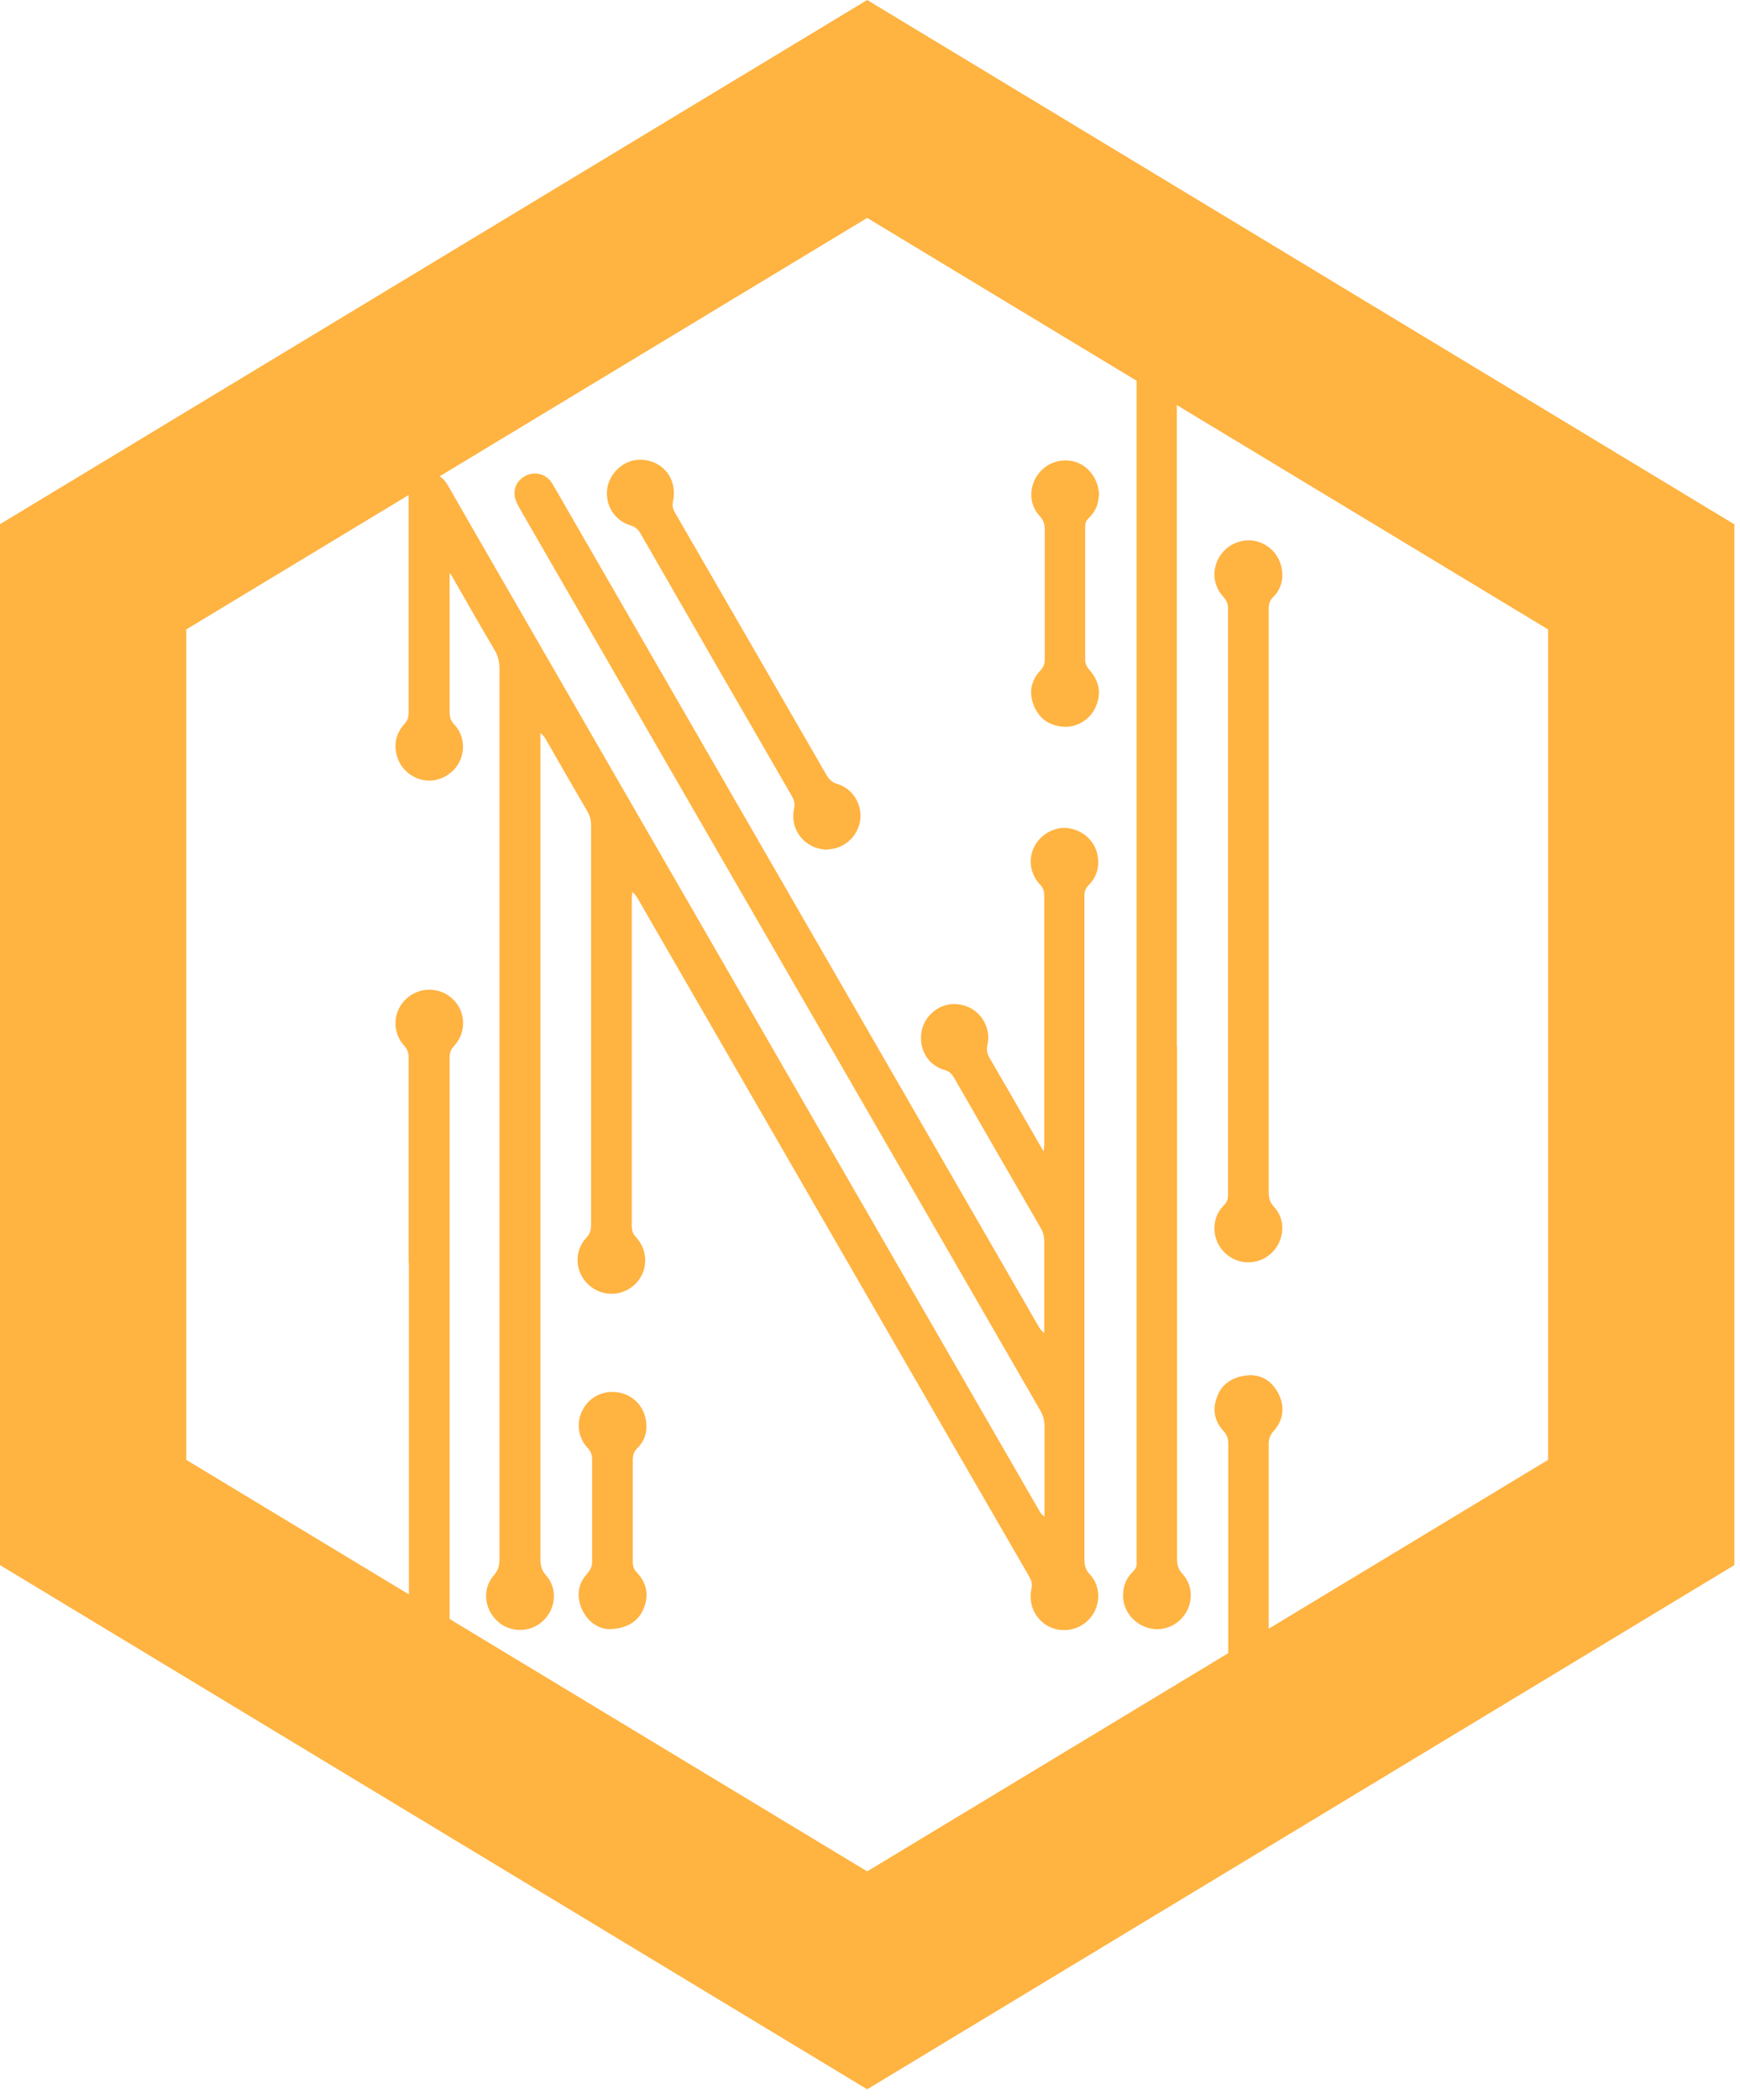
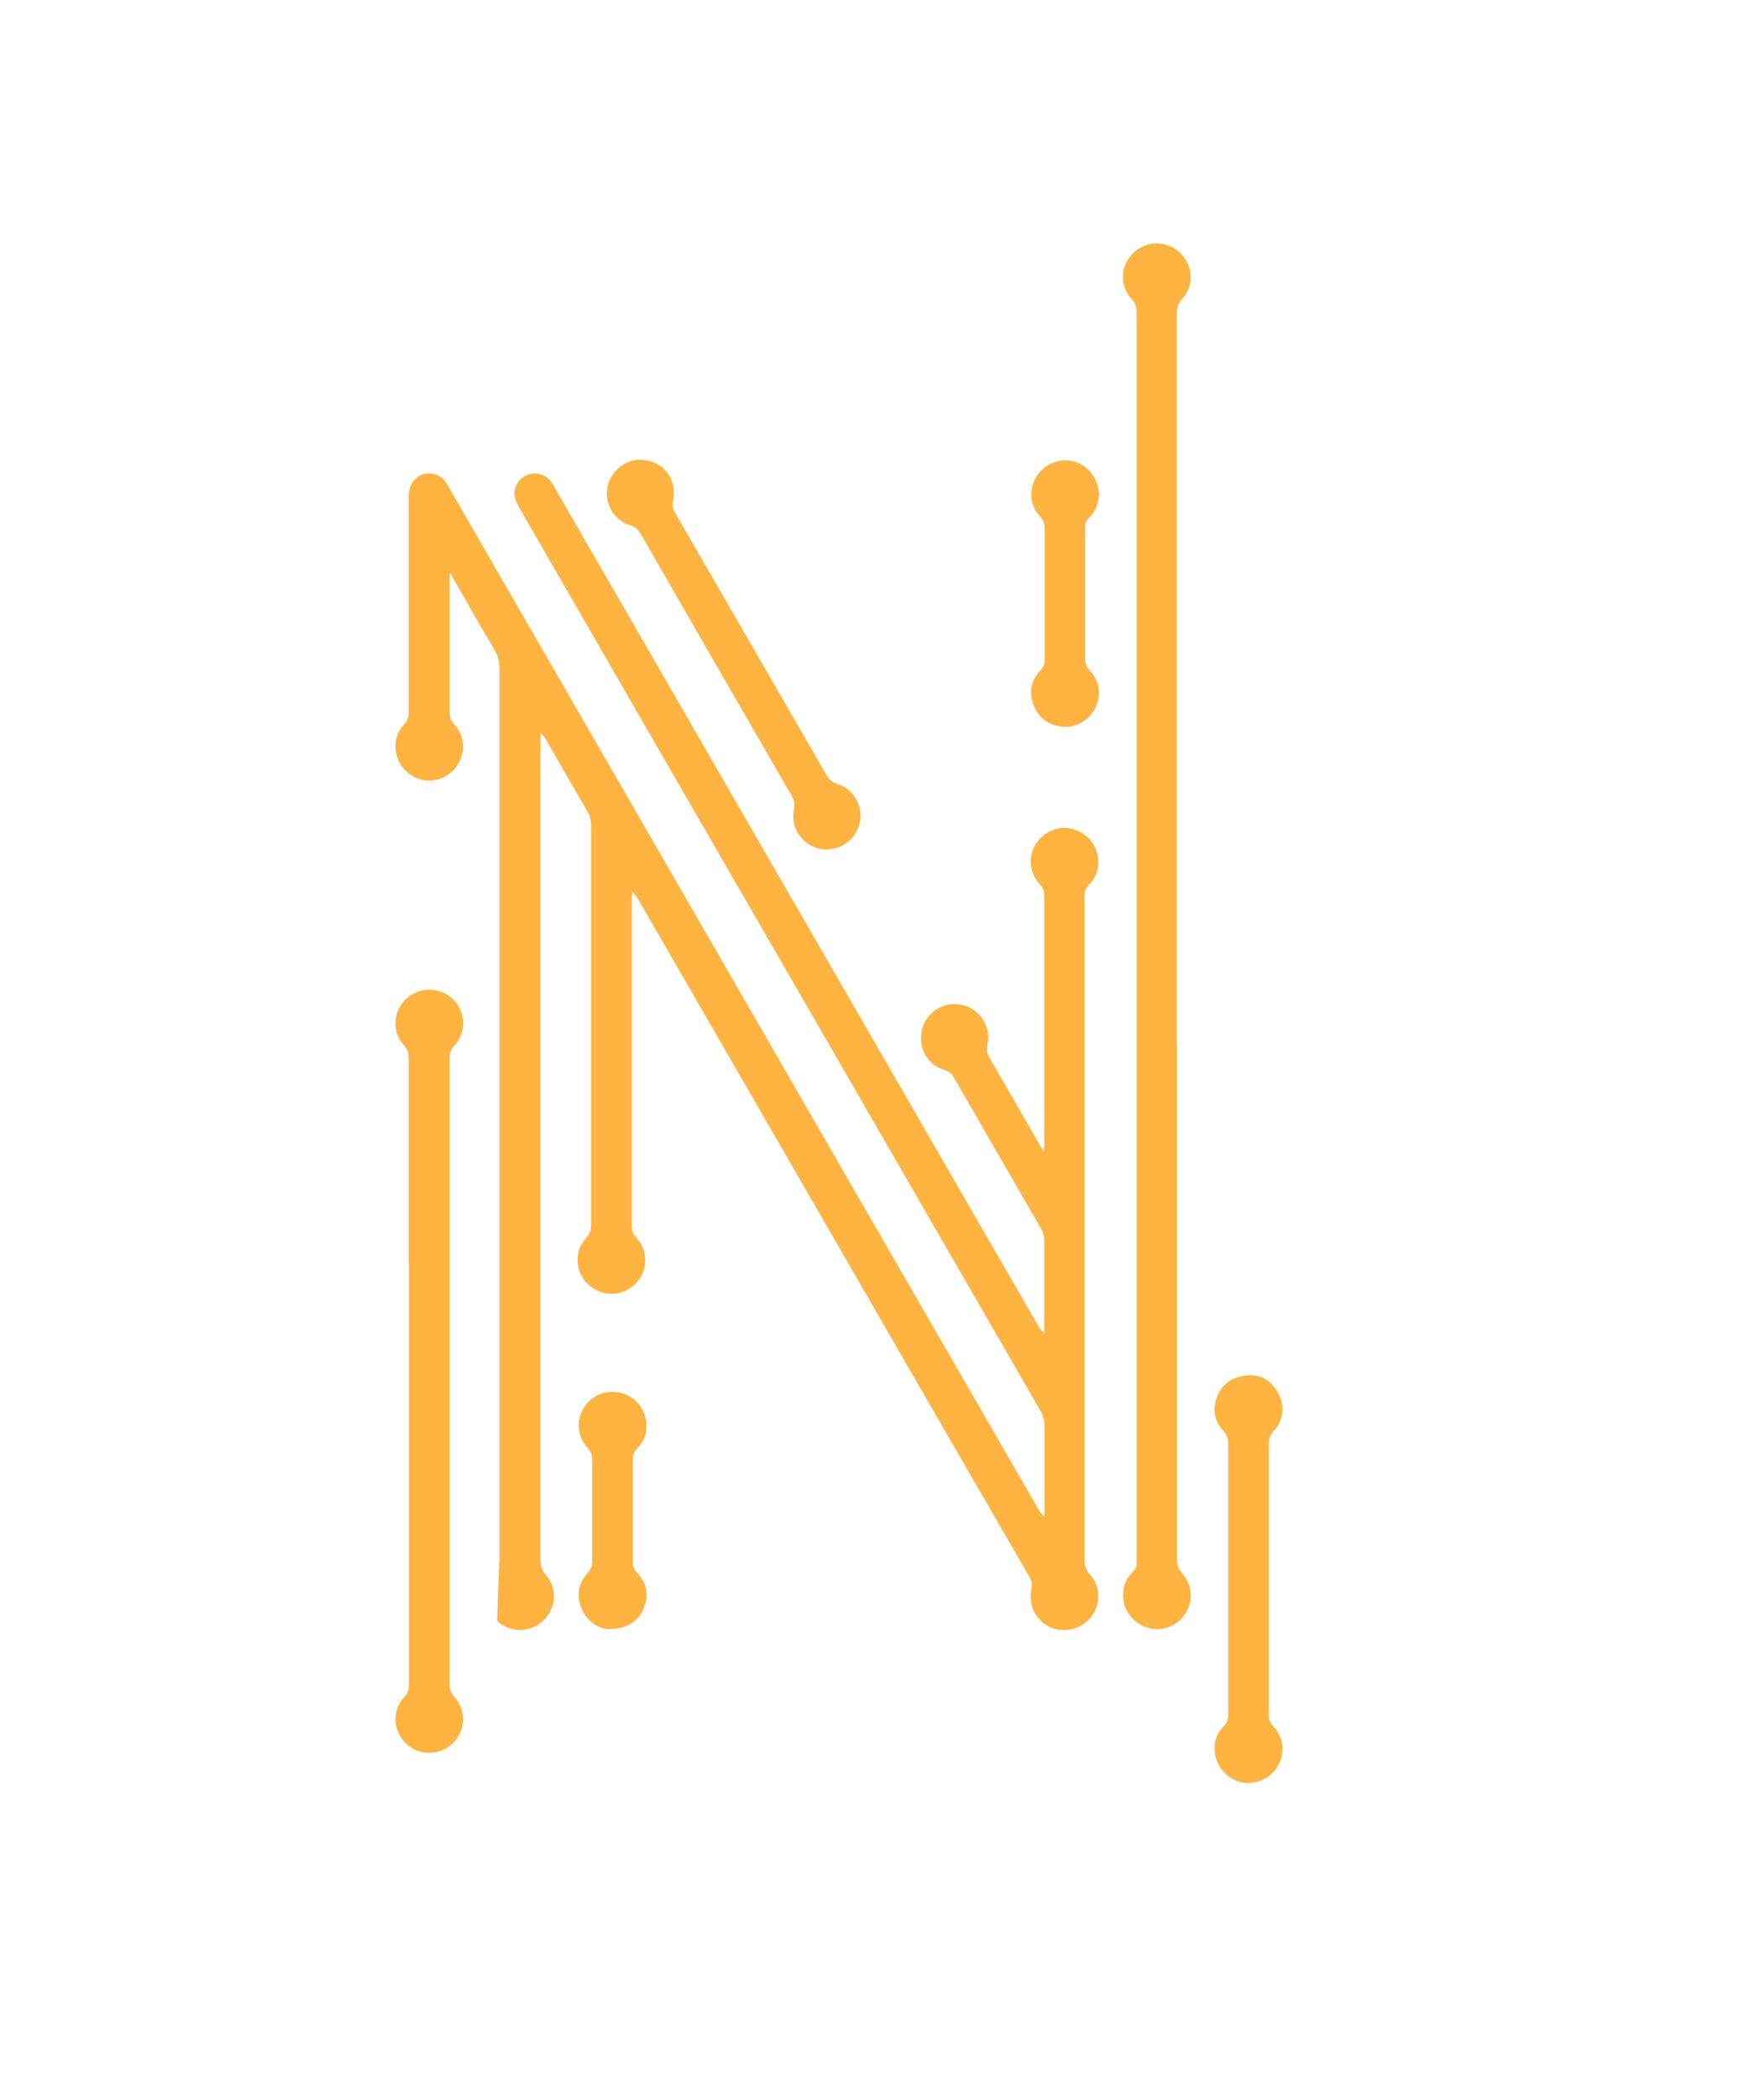
<svg xmlns="http://www.w3.org/2000/svg" width="68" height="82" viewBox="0 0 68 82" fill="none">
  <g clip-path="url(#clip0_107_17)">
-     <path d="M17.57 22.4C17.57 22.5 17.57 22.6 17.57 22.69C17.57 24.39 17.57 26.1 17.57 27.8C17.57 27.99 17.61 28.14 17.75 28.29C18.13 28.69 18.19 29.28 17.95 29.76C17.71 30.23 17.19 30.52 16.68 30.48C16.15 30.44 15.68 30.07 15.52 29.55C15.38 29.08 15.47 28.64 15.8 28.28C15.93 28.14 15.97 28 15.97 27.82C15.97 25.01 15.97 22.21 15.97 19.4C15.97 18.79 16.4 18.39 16.95 18.51C17.21 18.56 17.37 18.73 17.5 18.95C17.83 19.53 18.17 20.11 18.5 20.69C25.87 33.45 33.23 46.21 40.6 58.97C40.65 59.06 40.71 59.15 40.82 59.23V58.94C40.82 57.86 40.82 56.77 40.82 55.69C40.82 55.47 40.77 55.28 40.66 55.09C35.63 46.38 30.6 37.67 25.57 28.97C23.82 25.94 22.08 22.92 20.33 19.89C20.25 19.75 20.17 19.6 20.13 19.45C20.04 19.08 20.22 18.73 20.56 18.57C20.89 18.41 21.29 18.5 21.52 18.79C21.59 18.89 21.65 18.99 21.71 19.1C27.99 29.98 34.28 40.87 40.56 51.75C40.62 51.86 40.69 51.97 40.81 52.06V51.8C40.81 50.69 40.81 49.57 40.81 48.46C40.81 48.28 40.77 48.13 40.68 47.97C39.54 46.01 38.41 44.04 37.28 42.08C37.19 41.92 37.08 41.83 36.9 41.78C36.26 41.59 35.91 40.98 36.01 40.31C36.1 39.72 36.63 39.23 37.25 39.21C38.15 39.19 38.77 39.99 38.59 40.8C38.55 41 38.57 41.14 38.67 41.31C39.32 42.42 39.96 43.54 40.6 44.65C40.65 44.74 40.7 44.82 40.79 44.97C40.79 44.84 40.81 44.78 40.81 44.71C40.81 41.46 40.81 38.2 40.81 34.95C40.81 34.79 40.76 34.67 40.65 34.55C40.24 34.11 40.17 33.51 40.45 33.01C40.72 32.53 41.3 32.25 41.81 32.35C42.4 32.46 42.84 32.91 42.91 33.5C42.96 33.9 42.84 34.27 42.55 34.56C42.42 34.69 42.38 34.81 42.38 34.99C42.38 39.32 42.38 43.64 42.38 47.97C42.38 52.28 42.38 56.58 42.38 60.89C42.38 61.12 42.42 61.3 42.59 61.48C42.97 61.88 43.02 62.49 42.75 62.98C42.47 63.47 41.93 63.73 41.36 63.64C40.84 63.56 40.4 63.13 40.3 62.6C40.27 62.42 40.27 62.21 40.31 62.03C40.35 61.85 40.31 61.72 40.23 61.58C39.2 59.8 38.17 58.02 37.14 56.24C33.08 49.22 29.03 42.19 24.97 35.17C24.9 35.05 24.83 34.93 24.71 34.83C24.71 34.92 24.69 35 24.69 35.09C24.69 39.36 24.69 43.62 24.69 47.89C24.69 48.07 24.74 48.19 24.86 48.32C25.35 48.85 25.33 49.66 24.82 50.15C24.32 50.64 23.52 50.65 23 50.17C22.47 49.68 22.42 48.87 22.91 48.34C23.06 48.18 23.1 48.03 23.1 47.83C23.1 42.63 23.1 37.43 23.1 32.23C23.1 32.02 23.05 31.84 22.94 31.66C22.4 30.73 21.86 29.8 21.33 28.87C21.28 28.79 21.23 28.71 21.12 28.63C21.12 28.75 21.12 28.86 21.12 28.98C21.12 31.88 21.12 34.78 21.12 37.67C21.12 45.4 21.12 53.13 21.12 60.87C21.12 61.12 21.16 61.32 21.34 61.52C21.8 62.03 21.73 62.83 21.22 63.3C20.72 63.77 19.93 63.77 19.43 63.3C18.92 62.83 18.84 62.03 19.3 61.52C19.48 61.31 19.52 61.12 19.52 60.87C19.52 49.29 19.52 37.7 19.52 26.12C19.52 25.84 19.46 25.59 19.31 25.35C18.78 24.46 18.27 23.56 17.76 22.67C17.71 22.58 17.66 22.5 17.61 22.41C17.59 22.41 17.56 22.41 17.54 22.42L17.57 22.4Z" fill="#FFB341" />
+     <path d="M17.57 22.4C17.57 22.5 17.57 22.6 17.57 22.69C17.57 24.39 17.57 26.1 17.57 27.8C17.57 27.99 17.61 28.14 17.75 28.29C18.13 28.69 18.19 29.28 17.95 29.76C17.71 30.23 17.19 30.52 16.68 30.48C16.15 30.44 15.68 30.07 15.52 29.55C15.38 29.08 15.47 28.64 15.8 28.28C15.93 28.14 15.97 28 15.97 27.82C15.97 25.01 15.97 22.21 15.97 19.4C15.97 18.79 16.4 18.39 16.95 18.51C17.21 18.56 17.37 18.73 17.5 18.95C17.83 19.53 18.17 20.11 18.5 20.69C25.87 33.45 33.23 46.21 40.6 58.97C40.65 59.06 40.71 59.15 40.82 59.23V58.94C40.82 57.86 40.82 56.77 40.82 55.69C40.82 55.47 40.77 55.28 40.66 55.09C35.63 46.38 30.6 37.67 25.57 28.97C23.82 25.94 22.08 22.92 20.33 19.89C20.25 19.75 20.17 19.6 20.13 19.45C20.04 19.08 20.22 18.73 20.56 18.57C20.89 18.41 21.29 18.5 21.52 18.79C21.59 18.89 21.65 18.99 21.71 19.1C27.99 29.98 34.28 40.87 40.56 51.75C40.62 51.86 40.69 51.97 40.81 52.06V51.8C40.81 50.69 40.81 49.57 40.81 48.46C40.81 48.28 40.77 48.13 40.68 47.97C39.54 46.01 38.41 44.04 37.28 42.08C37.19 41.92 37.08 41.83 36.9 41.78C36.26 41.59 35.91 40.98 36.01 40.31C36.1 39.72 36.63 39.23 37.25 39.21C38.15 39.19 38.77 39.99 38.59 40.8C38.55 41 38.57 41.14 38.67 41.31C39.32 42.42 39.96 43.54 40.6 44.65C40.65 44.74 40.7 44.82 40.79 44.97C40.79 44.84 40.81 44.78 40.81 44.71C40.81 41.46 40.81 38.2 40.81 34.95C40.81 34.79 40.76 34.67 40.65 34.55C40.24 34.11 40.17 33.51 40.45 33.01C40.72 32.53 41.3 32.25 41.81 32.35C42.4 32.46 42.84 32.91 42.91 33.5C42.96 33.9 42.84 34.27 42.55 34.56C42.42 34.69 42.38 34.81 42.38 34.99C42.38 39.32 42.38 43.64 42.38 47.97C42.38 52.28 42.38 56.58 42.38 60.89C42.38 61.12 42.42 61.3 42.59 61.48C42.97 61.88 43.02 62.49 42.75 62.98C42.47 63.47 41.93 63.73 41.36 63.64C40.84 63.56 40.4 63.13 40.3 62.6C40.27 62.42 40.27 62.21 40.31 62.03C40.35 61.85 40.31 61.72 40.23 61.58C39.2 59.8 38.17 58.02 37.14 56.24C33.08 49.22 29.03 42.19 24.97 35.17C24.9 35.05 24.83 34.93 24.71 34.83C24.71 34.92 24.69 35 24.69 35.09C24.69 39.36 24.69 43.62 24.69 47.89C24.69 48.07 24.74 48.19 24.86 48.32C25.35 48.85 25.33 49.66 24.82 50.15C24.32 50.64 23.52 50.65 23 50.17C22.47 49.68 22.42 48.87 22.91 48.34C23.06 48.18 23.1 48.03 23.1 47.83C23.1 42.63 23.1 37.43 23.1 32.23C23.1 32.02 23.05 31.84 22.94 31.66C22.4 30.73 21.86 29.8 21.33 28.87C21.28 28.79 21.23 28.71 21.12 28.63C21.12 28.75 21.12 28.86 21.12 28.98C21.12 31.88 21.12 34.78 21.12 37.67C21.12 45.4 21.12 53.13 21.12 60.87C21.12 61.12 21.16 61.32 21.34 61.52C21.8 62.03 21.73 62.83 21.22 63.3C20.72 63.77 19.93 63.77 19.43 63.3C19.48 61.31 19.52 61.12 19.52 60.87C19.52 49.29 19.52 37.7 19.52 26.12C19.52 25.84 19.46 25.59 19.31 25.35C18.78 24.46 18.27 23.56 17.76 22.67C17.71 22.58 17.66 22.5 17.61 22.41C17.59 22.41 17.56 22.41 17.54 22.42L17.57 22.4Z" fill="#FFB341" />
    <path d="M46 40.82C46 47.51 46 54.2 46 60.88C46 61.1 46.04 61.27 46.2 61.45C46.61 61.89 46.64 62.53 46.32 63.02C46 63.51 45.41 63.73 44.86 63.57C44.29 63.4 43.89 62.89 43.89 62.31C43.89 61.95 44.01 61.63 44.27 61.38C44.38 61.27 44.44 61.16 44.42 61.01C44.42 60.97 44.42 60.93 44.42 60.89C44.42 47.49 44.42 25.62 44.42 12.22C44.42 12 44.37 11.83 44.21 11.66C43.73 11.14 43.79 10.34 44.31 9.86C44.81 9.39 45.6 9.39 46.1 9.86C46.62 10.34 46.69 11.14 46.21 11.66C46.03 11.85 45.99 12.04 45.99 12.28C45.99 18.97 45.99 34.14 45.99 40.83L46 40.82Z" fill="#FFB341" />
-     <path d="M49.58 35.23C49.58 39 49.58 42.77 49.58 46.54C49.58 46.77 49.62 46.95 49.79 47.13C50.19 47.56 50.21 48.19 49.9 48.68C49.59 49.17 49 49.4 48.44 49.25C47.88 49.1 47.47 48.58 47.46 48C47.46 47.64 47.57 47.32 47.83 47.07C47.95 46.95 47.99 46.83 47.99 46.67C47.99 39.03 47.99 31.39 47.99 23.75C47.99 23.58 47.94 23.45 47.82 23.32C47.41 22.88 47.35 22.28 47.64 21.77C47.93 21.27 48.52 21.01 49.07 21.13C49.64 21.26 50.06 21.74 50.11 22.34C50.14 22.71 50.03 23.05 49.76 23.31C49.61 23.46 49.58 23.61 49.58 23.79C49.58 27.6 49.58 31.41 49.58 35.22V35.23Z" fill="#FFB341" />
    <path d="M15.97 49.33C15.97 46.66 15.97 44 15.97 41.33C15.97 41.14 15.94 41 15.8 40.84C15.31 40.31 15.35 39.5 15.87 39.01C16.38 38.53 17.18 38.53 17.69 39.01C18.21 39.5 18.24 40.31 17.75 40.84C17.62 40.98 17.57 41.11 17.57 41.3C17.57 46.64 17.57 60.46 17.57 65.8C17.57 65.98 17.62 66.12 17.75 66.26C18.24 66.79 18.2 67.6 17.68 68.09C17.17 68.57 16.37 68.57 15.87 68.09C15.35 67.59 15.31 66.79 15.81 66.26C15.94 66.12 15.98 65.98 15.98 65.8C15.98 63.13 15.98 51.99 15.98 49.32L15.97 49.33Z" fill="#FFB341" />
    <path d="M32.32 33.18C31.47 33.16 30.86 32.43 31.03 31.59C31.08 31.38 31.03 31.23 30.93 31.06C28.96 27.66 27 24.26 25.04 20.85C24.94 20.67 24.82 20.57 24.62 20.51C24 20.31 23.65 19.73 23.73 19.09C23.81 18.51 24.31 18.02 24.88 17.96C25.54 17.9 26.13 18.28 26.29 18.9C26.35 19.12 26.35 19.37 26.3 19.59C26.26 19.78 26.31 19.9 26.39 20.04C27.6 22.13 28.8 24.21 30.01 26.3C30.77 27.62 31.53 28.93 32.29 30.25C32.39 30.43 32.51 30.55 32.73 30.62C33.28 30.78 33.64 31.32 33.63 31.89C33.61 32.45 33.24 32.94 32.7 33.11C32.58 33.15 32.44 33.16 32.31 33.18H32.32Z" fill="#FFB341" />
    <path d="M42.94 19.37C42.93 19.67 42.81 19.99 42.55 20.23C42.44 20.33 42.41 20.44 42.41 20.58C42.41 22.31 42.41 24.04 42.41 25.77C42.41 25.95 42.49 26.06 42.6 26.19C42.97 26.62 43.05 27.11 42.81 27.63C42.59 28.11 42.07 28.42 41.56 28.38C40.99 28.34 40.59 28.05 40.39 27.52C40.2 27.02 40.3 26.56 40.67 26.17C40.79 26.04 40.83 25.91 40.83 25.74C40.83 24.05 40.83 22.36 40.83 20.67C40.83 20.47 40.78 20.32 40.64 20.16C40.23 19.73 40.2 19.09 40.52 18.59C40.84 18.1 41.43 17.87 42 18.03C42.55 18.19 42.95 18.73 42.95 19.36L42.94 19.37Z" fill="#FFB341" />
    <path d="M48.96 53.71C49.35 53.72 49.76 53.98 49.99 54.48C50.22 54.99 50.14 55.48 49.77 55.89C49.63 56.05 49.58 56.2 49.58 56.4C49.58 57.92 49.58 65.44 49.58 66.96C49.58 67.14 49.63 67.28 49.76 67.42C50.18 67.86 50.23 68.49 49.92 68.99C49.63 69.47 49.04 69.72 48.51 69.6C47.93 69.46 47.5 68.96 47.47 68.36C47.45 68 47.56 67.67 47.82 67.42C47.97 67.27 48 67.12 48 66.93C48 65.41 48 57.89 48 56.37C48 56.18 47.96 56.04 47.82 55.89C47.44 55.48 47.37 55 47.59 54.48C47.79 54 48.26 53.7 48.96 53.7V53.71Z" fill="#FFB341" />
    <path d="M23.78 63.62C23.38 63.6 22.97 63.34 22.74 62.84C22.52 62.34 22.58 61.86 22.95 61.45C23.09 61.29 23.15 61.15 23.14 60.94C23.14 59.63 23.14 58.33 23.14 57.02C23.14 56.83 23.1 56.68 22.96 56.54C22.58 56.13 22.51 55.53 22.78 55.04C23.04 54.55 23.58 54.29 24.13 54.37C24.68 54.45 25.12 54.85 25.23 55.4C25.32 55.83 25.23 56.24 24.91 56.55C24.76 56.7 24.73 56.85 24.73 57.04C24.73 58.36 24.73 59.67 24.73 60.99C24.73 61.16 24.77 61.29 24.9 61.42C25.29 61.84 25.37 62.33 25.14 62.85C24.93 63.33 24.47 63.62 23.78 63.62Z" fill="#FFB341" />
-     <path d="M67.77 20.47L33.89 0L0 20.47V61.12L33.89 81.59L67.78 61.12V20.47H67.77ZM60.5 57.01L33.89 73.08L7.28 57.01V24.58L33.89 8.51L60.5 24.58V57.02V57.01Z" fill="#FFB341" />
  </g>
  <defs>
    <clipPath id="clip0_107_17">
      <rect width="67.77" height="81.59" fill="white" />
    </clipPath>
  </defs>
</svg>